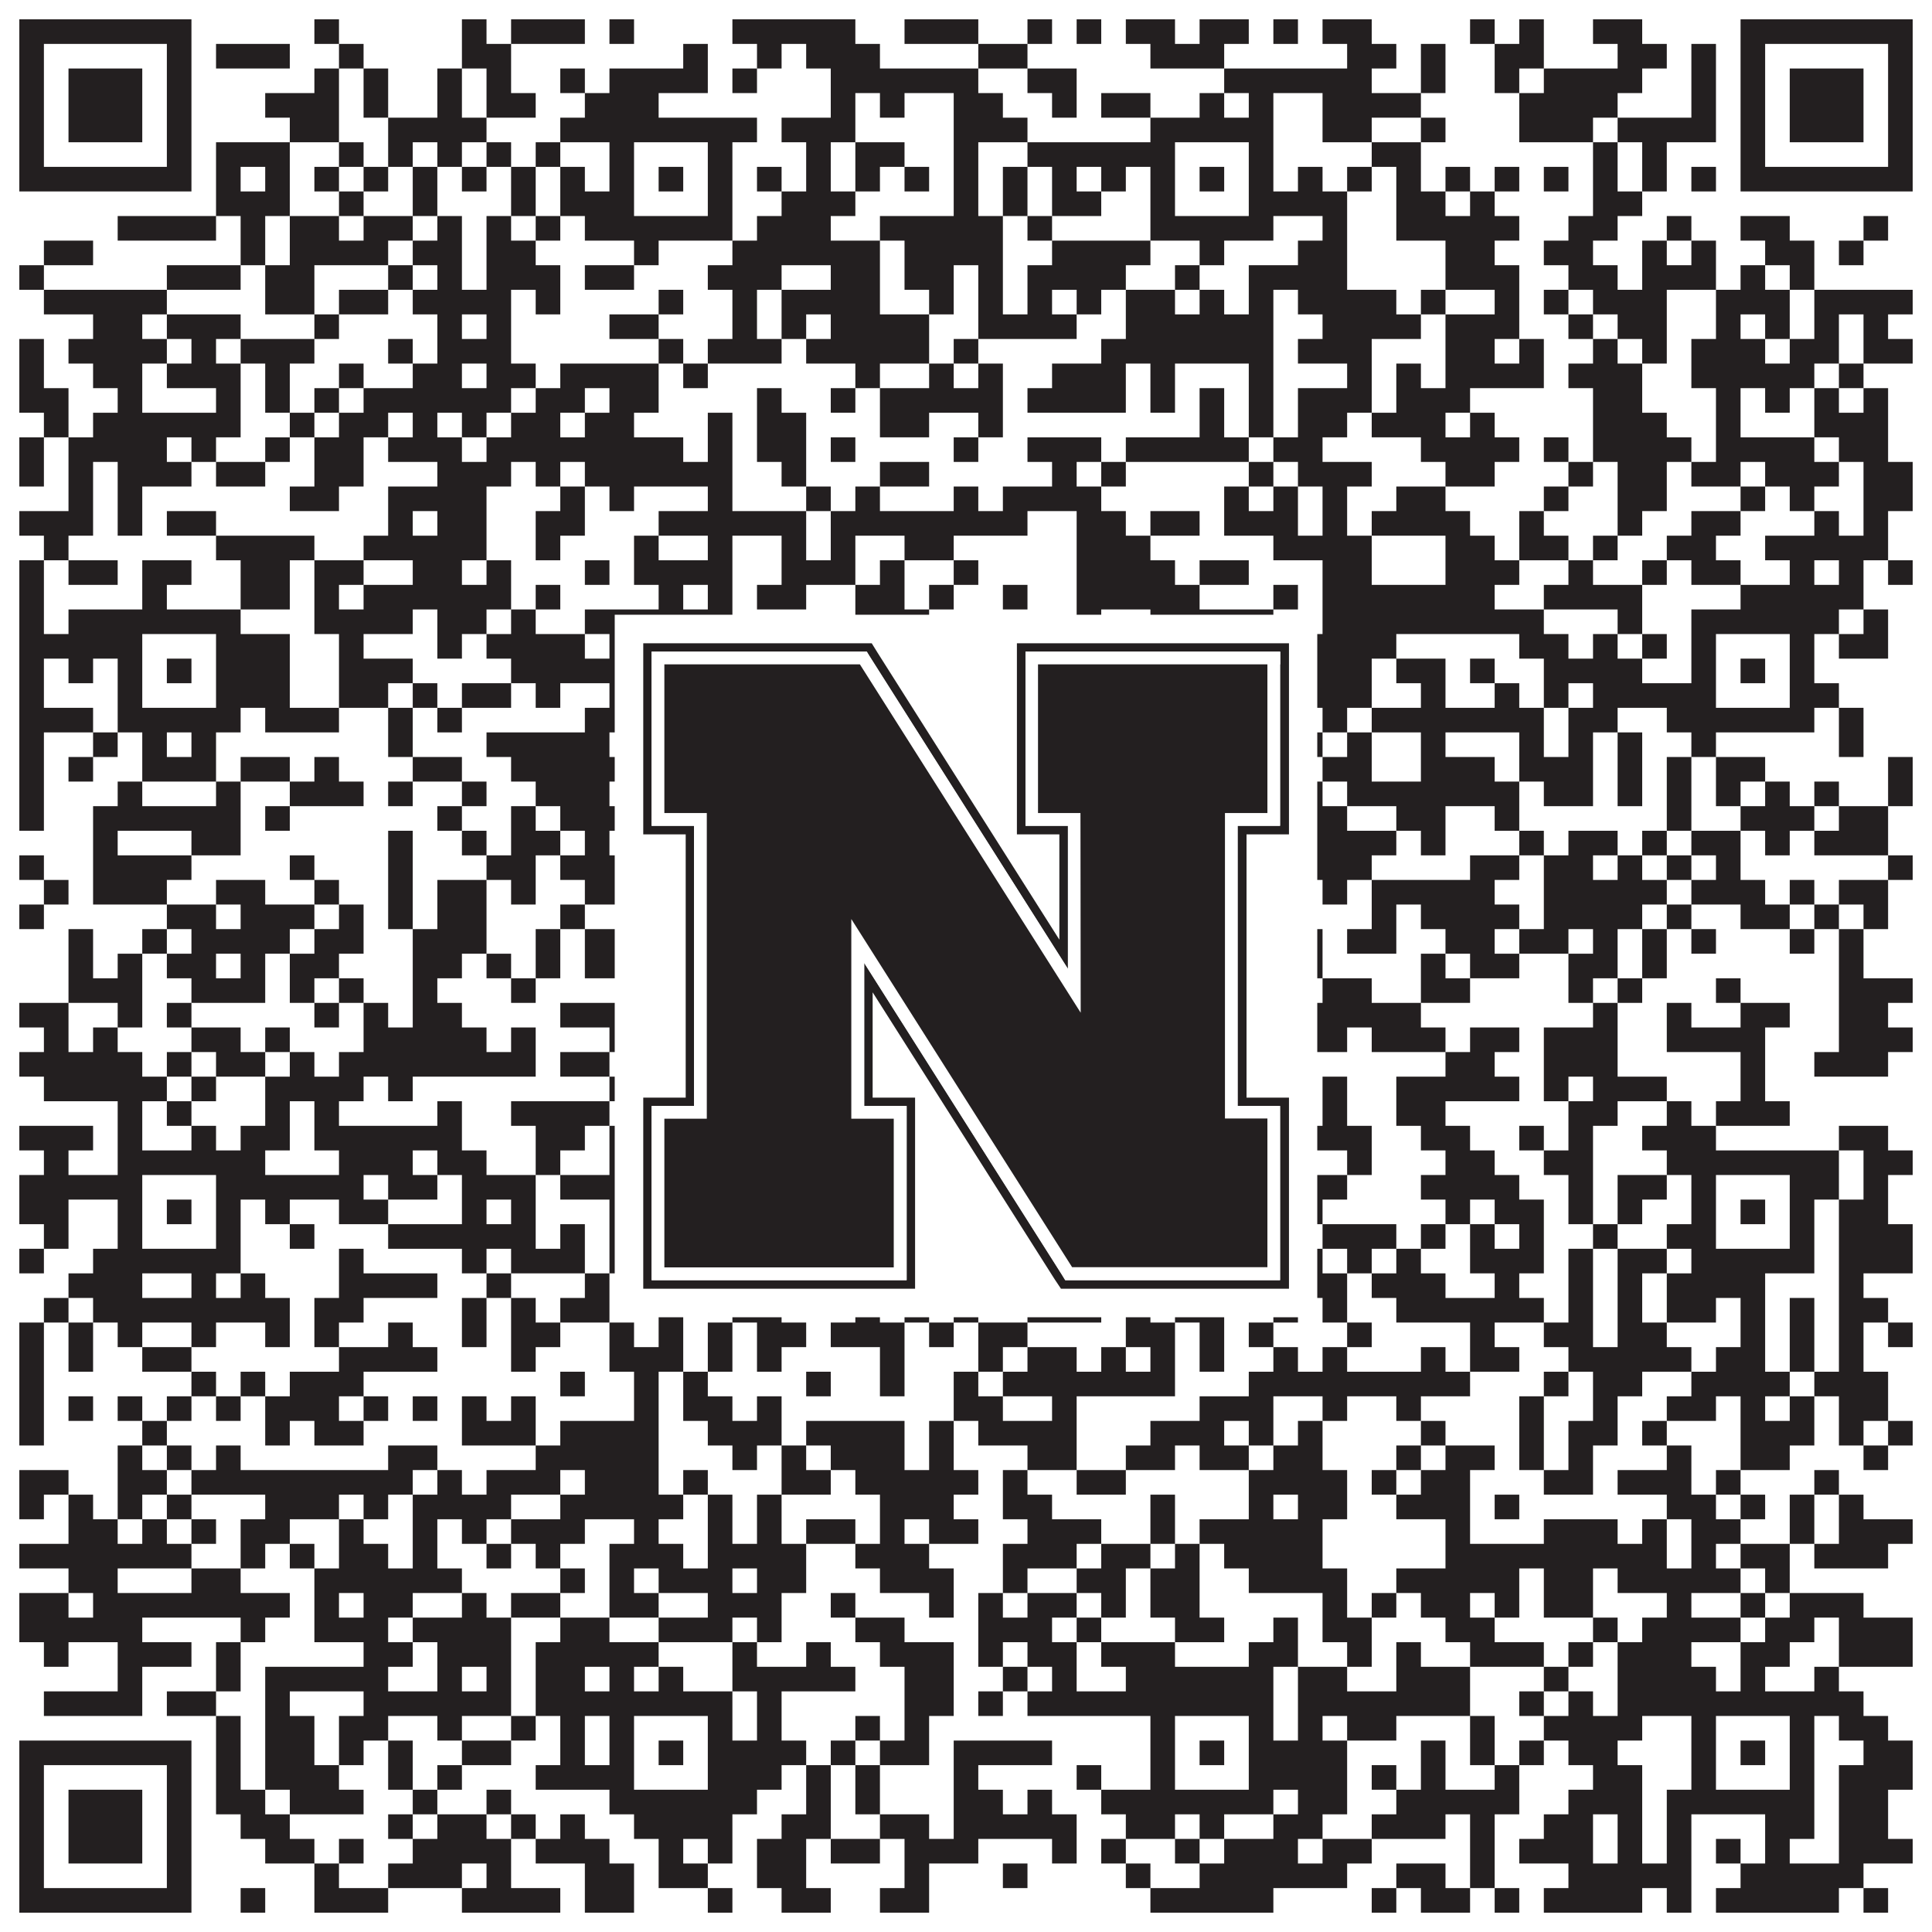
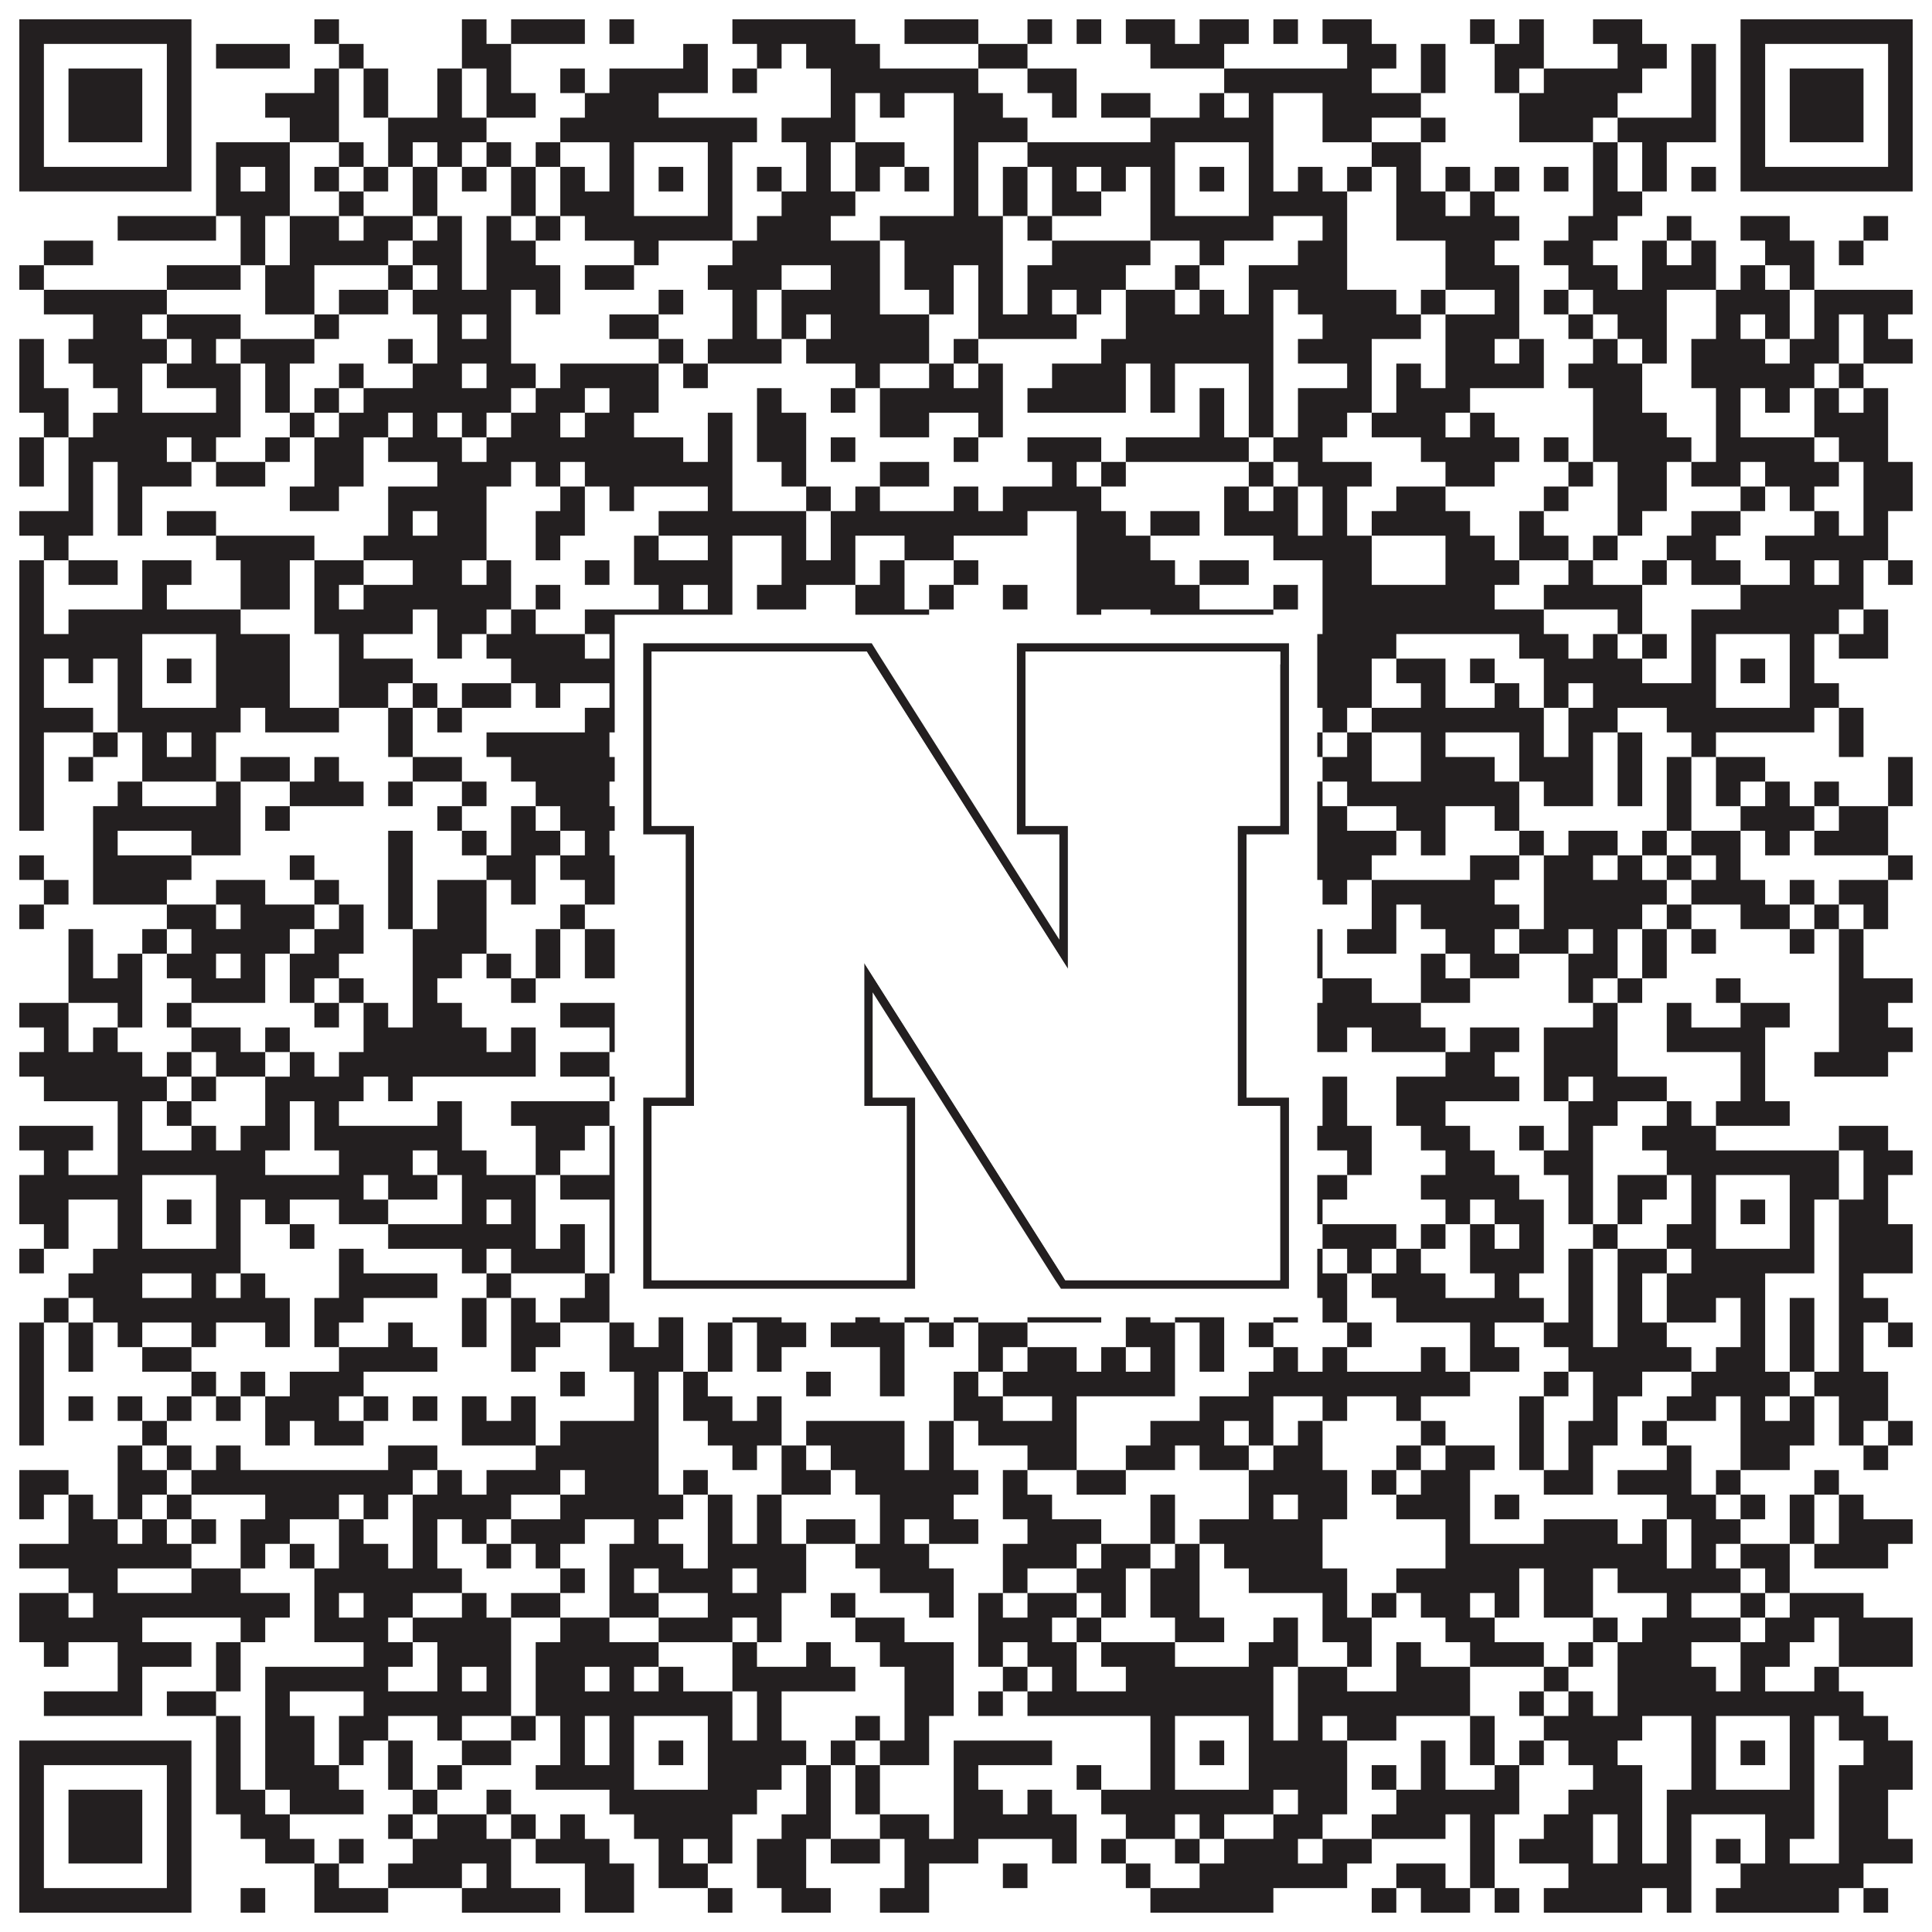
<svg xmlns="http://www.w3.org/2000/svg" version="1.1" width="1100px" height="1100px" viewBox="0 0 1100 1100">
-   <rect x="0" y="0" width="1100" height="1100" fill="#ffffff" fill-opacity="1" />
  <path fill="#231f20" fill-opacity="1" d="M11,11L109,11L109,25L11,25ZM179,11L193,11L193,25L179,25ZM263,11L277,11L277,25L263,25ZM291,11L333,11L333,25L291,25ZM347,11L361,11L361,25L347,25ZM417,11L487,11L487,25L417,25ZM515,11L557,11L557,25L515,25ZM585,11L599,11L599,25L585,25ZM613,11L627,11L627,25L613,25ZM641,11L669,11L669,25L641,25ZM683,11L711,11L711,25L683,25ZM725,11L739,11L739,25L725,25ZM753,11L781,11L781,25L753,25ZM837,11L851,11L851,25L837,25ZM865,11L879,11L879,25L865,25ZM907,11L935,11L935,25L907,25ZM991,11L1089,11L1089,25L991,25ZM11,25L25,25L25,39L11,39ZM95,25L109,25L109,39L95,39ZM123,25L165,25L165,39L123,39ZM193,25L207,25L207,39L193,39ZM263,25L291,25L291,39L263,39ZM389,25L403,25L403,39L389,39ZM431,25L445,25L445,39L431,39ZM459,25L501,25L501,39L459,39ZM557,25L585,25L585,39L557,39ZM655,25L697,25L697,39L655,39ZM767,25L795,25L795,39L767,39ZM809,25L823,25L823,39L809,39ZM851,25L879,25L879,39L851,39ZM921,25L949,25L949,39L921,39ZM963,25L977,25L977,39L963,39ZM991,25L1005,25L1005,39L991,39ZM1075,25L1089,25L1089,39L1075,39ZM11,39L25,39L25,53L11,53ZM39,39L81,39L81,53L39,53ZM95,39L109,39L109,53L95,53ZM179,39L193,39L193,53L179,53ZM207,39L221,39L221,53L207,53ZM249,39L263,39L263,53L249,53ZM277,39L291,39L291,53L277,53ZM319,39L333,39L333,53L319,53ZM347,39L403,39L403,53L347,53ZM417,39L431,39L431,53L417,53ZM473,39L557,39L557,53L473,53ZM585,39L613,39L613,53L585,53ZM697,39L781,39L781,53L697,53ZM809,39L823,39L823,53L809,53ZM851,39L865,39L865,53L851,53ZM879,39L935,39L935,53L879,53ZM963,39L977,39L977,53L963,53ZM991,39L1005,39L1005,53L991,53ZM1019,39L1061,39L1061,53L1019,53ZM1075,39L1089,39L1089,53L1075,53ZM11,53L25,53L25,67L11,67ZM39,53L81,53L81,67L39,67ZM95,53L109,53L109,67L95,67ZM151,53L193,53L193,67L151,67ZM207,53L221,53L221,67L207,67ZM249,53L263,53L263,67L249,67ZM277,53L305,53L305,67L277,67ZM333,53L375,53L375,67L333,67ZM473,53L487,53L487,67L473,67ZM501,53L515,53L515,67L501,67ZM543,53L571,53L571,67L543,67ZM599,53L613,53L613,67L599,67ZM627,53L655,53L655,67L627,67ZM683,53L697,53L697,67L683,67ZM711,53L725,53L725,67L711,67ZM753,53L809,53L809,67L753,67ZM865,53L921,53L921,67L865,67ZM963,53L977,53L977,67L963,67ZM991,53L1005,53L1005,67L991,67ZM1019,53L1061,53L1061,67L1019,67ZM1075,53L1089,53L1089,67L1075,67ZM11,67L25,67L25,81L11,81ZM39,67L81,67L81,81L39,81ZM95,67L109,67L109,81L95,81ZM165,67L193,67L193,81L165,81ZM221,67L277,67L277,81L221,81ZM319,67L431,67L431,81L319,81ZM445,67L487,67L487,81L445,81ZM543,67L585,67L585,81L543,81ZM655,67L725,67L725,81L655,81ZM753,67L781,67L781,81L753,81ZM809,67L823,67L823,81L809,81ZM865,67L907,67L907,81L865,81ZM921,67L977,67L977,81L921,81ZM991,67L1005,67L1005,81L991,81ZM1019,67L1061,67L1061,81L1019,81ZM1075,67L1089,67L1089,81L1075,81ZM11,81L25,81L25,95L11,95ZM95,81L109,81L109,95L95,95ZM123,81L165,81L165,95L123,95ZM193,81L207,81L207,95L193,95ZM221,81L235,81L235,95L221,95ZM249,81L263,81L263,95L249,95ZM277,81L291,81L291,95L277,95ZM305,81L319,81L319,95L305,95ZM347,81L361,81L361,95L347,95ZM403,81L417,81L417,95L403,95ZM459,81L473,81L473,95L459,95ZM487,81L515,81L515,95L487,95ZM543,81L557,81L557,95L543,95ZM585,81L669,81L669,95L585,95ZM711,81L725,81L725,95L711,95ZM781,81L809,81L809,95L781,95ZM907,81L921,81L921,95L907,95ZM935,81L949,81L949,95L935,95ZM991,81L1005,81L1005,95L991,95ZM1075,81L1089,81L1089,95L1075,95ZM11,95L109,95L109,109L11,109ZM123,95L137,95L137,109L123,109ZM151,95L165,95L165,109L151,109ZM179,95L193,95L193,109L179,109ZM207,95L221,95L221,109L207,109ZM235,95L249,95L249,109L235,109ZM263,95L277,95L277,109L263,109ZM291,95L305,95L305,109L291,109ZM319,95L333,95L333,109L319,109ZM347,95L361,95L361,109L347,109ZM375,95L389,95L389,109L375,109ZM403,95L417,95L417,109L403,109ZM431,95L445,95L445,109L431,109ZM459,95L473,95L473,109L459,109ZM487,95L501,95L501,109L487,109ZM515,95L529,95L529,109L515,109ZM543,95L557,95L557,109L543,109ZM571,95L585,95L585,109L571,109ZM599,95L613,95L613,109L599,109ZM627,95L641,95L641,109L627,109ZM655,95L669,95L669,109L655,109ZM683,95L697,95L697,109L683,109ZM711,95L725,95L725,109L711,109ZM739,95L753,95L753,109L739,109ZM767,95L781,95L781,109L767,109ZM795,95L809,95L809,109L795,109ZM823,95L837,95L837,109L823,109ZM851,95L865,95L865,109L851,109ZM879,95L893,95L893,109L879,109ZM907,95L921,95L921,109L907,109ZM935,95L949,95L949,109L935,109ZM963,95L977,95L977,109L963,109ZM991,95L1089,95L1089,109L991,109ZM123,109L165,109L165,123L123,123ZM193,109L207,109L207,123L193,123ZM235,109L249,109L249,123L235,123ZM291,109L305,109L305,123L291,123ZM319,109L361,109L361,123L319,123ZM403,109L417,109L417,123L403,123ZM445,109L487,109L487,123L445,123ZM543,109L557,109L557,123L543,123ZM571,109L585,109L585,123L571,123ZM599,109L627,109L627,123L599,123ZM655,109L669,109L669,123L655,123ZM711,109L767,109L767,123L711,123ZM795,109L823,109L823,123L795,123ZM837,109L851,109L851,123L837,123ZM907,109L935,109L935,123L907,123ZM67,123L123,123L123,137L67,137ZM137,123L151,123L151,137L137,137ZM165,123L193,123L193,137L165,137ZM207,123L235,123L235,137L207,137ZM249,123L263,123L263,137L249,137ZM277,123L291,123L291,137L277,137ZM305,123L319,123L319,137L305,137ZM333,123L417,123L417,137L333,137ZM431,123L473,123L473,137L431,137ZM501,123L571,123L571,137L501,137ZM585,123L599,123L599,137L585,137ZM655,123L725,123L725,137L655,137ZM753,123L767,123L767,137L753,137ZM795,123L865,123L865,137L795,137ZM893,123L921,123L921,137L893,137ZM949,123L963,123L963,137L949,137ZM991,123L1019,123L1019,137L991,137ZM1061,123L1075,123L1075,137L1061,137ZM25,137L53,137L53,151L25,151ZM137,137L151,137L151,151L137,151ZM165,137L221,137L221,151L165,151ZM235,137L263,137L263,151L235,151ZM277,137L305,137L305,151L277,151ZM361,137L375,137L375,151L361,151ZM417,137L501,137L501,151L417,151ZM515,137L571,137L571,151L515,151ZM599,137L655,137L655,151L599,151ZM683,137L697,137L697,151L683,151ZM739,137L767,137L767,151L739,151ZM823,137L851,137L851,151L823,151ZM879,137L907,137L907,151L879,151ZM935,137L949,137L949,151L935,151ZM963,137L977,137L977,151L963,151ZM1005,137L1033,137L1033,151L1005,151ZM1047,137L1061,137L1061,151L1047,151ZM11,151L25,151L25,165L11,165ZM95,151L137,151L137,165L95,165ZM151,151L179,151L179,165L151,165ZM221,151L235,151L235,165L221,165ZM249,151L263,151L263,165L249,165ZM277,151L319,151L319,165L277,165ZM333,151L361,151L361,165L333,165ZM403,151L445,151L445,165L403,165ZM473,151L501,151L501,165L473,165ZM515,151L543,151L543,165L515,165ZM557,151L571,151L571,165L557,165ZM585,151L641,151L641,165L585,165ZM669,151L683,151L683,165L669,165ZM711,151L767,151L767,165L711,165ZM823,151L865,151L865,165L823,165ZM893,151L921,151L921,165L893,165ZM935,151L977,151L977,165L935,165ZM991,151L1005,151L1005,165L991,165ZM1019,151L1033,151L1033,165L1019,165ZM25,165L95,165L95,179L25,179ZM151,165L179,165L179,179L151,179ZM193,165L221,165L221,179L193,179ZM235,165L291,165L291,179L235,179ZM305,165L319,165L319,179L305,179ZM375,165L389,165L389,179L375,179ZM417,165L431,165L431,179L417,179ZM445,165L501,165L501,179L445,179ZM529,165L543,165L543,179L529,179ZM557,165L571,165L571,179L557,179ZM585,165L599,165L599,179L585,179ZM613,165L627,165L627,179L613,179ZM641,165L669,165L669,179L641,179ZM683,165L697,165L697,179L683,179ZM711,165L725,165L725,179L711,179ZM739,165L795,165L795,179L739,179ZM809,165L823,165L823,179L809,179ZM851,165L865,165L865,179L851,179ZM879,165L893,165L893,179L879,179ZM907,165L949,165L949,179L907,179ZM977,165L1019,165L1019,179L977,179ZM1033,165L1089,165L1089,179L1033,179ZM53,179L81,179L81,193L53,193ZM95,179L137,179L137,193L95,193ZM179,179L193,179L193,193L179,193ZM249,179L263,179L263,193L249,193ZM277,179L291,179L291,193L277,193ZM347,179L375,179L375,193L347,193ZM417,179L431,179L431,193L417,193ZM445,179L459,179L459,193L445,193ZM473,179L529,179L529,193L473,193ZM557,179L613,179L613,193L557,193ZM641,179L725,179L725,193L641,193ZM753,179L809,179L809,193L753,193ZM823,179L865,179L865,193L823,193ZM893,179L907,179L907,193L893,193ZM921,179L949,179L949,193L921,193ZM977,179L991,179L991,193L977,193ZM1005,179L1019,179L1019,193L1005,193ZM1033,179L1047,179L1047,193L1033,193ZM1061,179L1075,179L1075,193L1061,193ZM11,193L25,193L25,207L11,207ZM39,193L95,193L95,207L39,207ZM109,193L123,193L123,207L109,207ZM137,193L179,193L179,207L137,207ZM221,193L235,193L235,207L221,207ZM249,193L291,193L291,207L249,207ZM375,193L389,193L389,207L375,207ZM403,193L445,193L445,207L403,207ZM459,193L529,193L529,207L459,207ZM543,193L557,193L557,207L543,207ZM627,193L725,193L725,207L627,207ZM739,193L781,193L781,207L739,207ZM823,193L851,193L851,207L823,207ZM865,193L879,193L879,207L865,207ZM907,193L921,193L921,207L907,207ZM935,193L949,193L949,207L935,207ZM963,193L1005,193L1005,207L963,207ZM1019,193L1047,193L1047,207L1019,207ZM1061,193L1089,193L1089,207L1061,207ZM11,207L25,207L25,221L11,221ZM53,207L81,207L81,221L53,221ZM95,207L137,207L137,221L95,221ZM151,207L165,207L165,221L151,221ZM193,207L207,207L207,221L193,221ZM235,207L263,207L263,221L235,221ZM277,207L305,207L305,221L277,221ZM319,207L375,207L375,221L319,221ZM389,207L403,207L403,221L389,221ZM487,207L501,207L501,221L487,221ZM529,207L543,207L543,221L529,221ZM557,207L571,207L571,221L557,221ZM599,207L641,207L641,221L599,221ZM655,207L669,207L669,221L655,221ZM711,207L725,207L725,221L711,221ZM767,207L781,207L781,221L767,221ZM795,207L809,207L809,221L795,221ZM823,207L879,207L879,221L823,221ZM893,207L935,207L935,221L893,221ZM963,207L1033,207L1033,221L963,221ZM1047,207L1061,207L1061,221L1047,221ZM11,221L39,221L39,235L11,235ZM67,221L81,221L81,235L67,235ZM123,221L137,221L137,235L123,235ZM151,221L165,221L165,235L151,235ZM179,221L193,221L193,235L179,235ZM207,221L291,221L291,235L207,235ZM305,221L333,221L333,235L305,235ZM347,221L375,221L375,235L347,235ZM431,221L445,221L445,235L431,235ZM473,221L487,221L487,235L473,235ZM501,221L571,221L571,235L501,235ZM585,221L641,221L641,235L585,235ZM655,221L669,221L669,235L655,235ZM683,221L697,221L697,235L683,235ZM711,221L725,221L725,235L711,235ZM739,221L781,221L781,235L739,235ZM795,221L837,221L837,235L795,235ZM907,221L935,221L935,235L907,235ZM977,221L991,221L991,235L977,235ZM1005,221L1019,221L1019,235L1005,235ZM1033,221L1047,221L1047,235L1033,235ZM1061,221L1075,221L1075,235L1061,235ZM25,235L39,235L39,249L25,249ZM53,235L137,235L137,249L53,249ZM165,235L179,235L179,249L165,249ZM193,235L221,235L221,249L193,249ZM235,235L249,235L249,249L235,249ZM263,235L277,235L277,249L263,249ZM291,235L319,235L319,249L291,249ZM333,235L361,235L361,249L333,249ZM403,235L417,235L417,249L403,249ZM431,235L459,235L459,249L431,249ZM501,235L529,235L529,249L501,249ZM557,235L571,235L571,249L557,249ZM683,235L697,235L697,249L683,249ZM711,235L725,235L725,249L711,249ZM739,235L767,235L767,249L739,249ZM781,235L823,235L823,249L781,249ZM837,235L851,235L851,249L837,249ZM907,235L949,235L949,249L907,249ZM977,235L991,235L991,249L977,249ZM1033,235L1075,235L1075,249L1033,249ZM11,249L25,249L25,263L11,263ZM39,249L95,249L95,263L39,263ZM109,249L123,249L123,263L109,263ZM151,249L165,249L165,263L151,263ZM179,249L207,249L207,263L179,263ZM221,249L263,249L263,263L221,263ZM277,249L389,249L389,263L277,263ZM403,249L417,249L417,263L403,263ZM431,249L459,249L459,263L431,263ZM473,249L487,249L487,263L473,263ZM543,249L557,249L557,263L543,263ZM585,249L627,249L627,263L585,263ZM641,249L711,249L711,263L641,263ZM725,249L753,249L753,263L725,263ZM809,249L865,249L865,263L809,263ZM879,249L893,249L893,263L879,263ZM907,249L963,249L963,263L907,263ZM977,249L1033,249L1033,263L977,263ZM1047,249L1075,249L1075,263L1047,263ZM11,263L25,263L25,277L11,277ZM39,263L53,263L53,277L39,277ZM67,263L109,263L109,277L67,277ZM123,263L151,263L151,277L123,277ZM179,263L207,263L207,277L179,277ZM249,263L291,263L291,277L249,277ZM305,263L319,263L319,277L305,277ZM333,263L417,263L417,277L333,277ZM445,263L459,263L459,277L445,277ZM501,263L529,263L529,277L501,277ZM599,263L613,263L613,277L599,277ZM627,263L641,263L641,277L627,277ZM711,263L725,263L725,277L711,277ZM739,263L781,263L781,277L739,277ZM823,263L851,263L851,277L823,277ZM893,263L907,263L907,277L893,277ZM921,263L949,263L949,277L921,277ZM963,263L991,263L991,277L963,277ZM1005,263L1047,263L1047,277L1005,277ZM1061,263L1089,263L1089,277L1061,277ZM39,277L53,277L53,291L39,291ZM67,277L81,277L81,291L67,291ZM165,277L193,277L193,291L165,291ZM221,277L277,277L277,291L221,291ZM319,277L333,277L333,291L319,291ZM347,277L361,277L361,291L347,291ZM403,277L417,277L417,291L403,291ZM459,277L473,277L473,291L459,291ZM487,277L501,277L501,291L487,291ZM543,277L557,277L557,291L543,291ZM571,277L627,277L627,291L571,291ZM697,277L711,277L711,291L697,291ZM725,277L739,277L739,291L725,291ZM753,277L767,277L767,291L753,291ZM795,277L823,277L823,291L795,291ZM879,277L893,277L893,291L879,291ZM921,277L949,277L949,291L921,291ZM991,277L1005,277L1005,291L991,291ZM1019,277L1033,277L1033,291L1019,291ZM1061,277L1089,277L1089,291L1061,291ZM11,291L53,291L53,305L11,305ZM67,291L81,291L81,305L67,305ZM95,291L123,291L123,305L95,305ZM221,291L235,291L235,305L221,305ZM249,291L277,291L277,305L249,305ZM305,291L333,291L333,305L305,305ZM375,291L459,291L459,305L375,305ZM473,291L585,291L585,305L473,305ZM613,291L641,291L641,305L613,305ZM655,291L683,291L683,305L655,305ZM697,291L739,291L739,305L697,305ZM753,291L767,291L767,305L753,305ZM781,291L837,291L837,305L781,305ZM865,291L879,291L879,305L865,305ZM921,291L935,291L935,305L921,305ZM963,291L991,291L991,305L963,305ZM1033,291L1047,291L1047,305L1033,305ZM1061,291L1075,291L1075,305L1061,305ZM25,305L39,305L39,319L25,319ZM123,305L179,305L179,319L123,319ZM207,305L277,305L277,319L207,319ZM305,305L319,305L319,319L305,319ZM361,305L375,305L375,319L361,319ZM403,305L417,305L417,319L403,319ZM445,305L459,305L459,319L445,319ZM473,305L487,305L487,319L473,319ZM515,305L543,305L543,319L515,319ZM613,305L655,305L655,319L613,319ZM725,305L781,305L781,319L725,319ZM823,305L851,305L851,319L823,319ZM865,305L893,305L893,319L865,319ZM907,305L921,305L921,319L907,319ZM949,305L977,305L977,319L949,319ZM1005,305L1075,305L1075,319L1005,319ZM11,319L25,319L25,333L11,333ZM39,319L67,319L67,333L39,333ZM81,319L109,319L109,333L81,333ZM137,319L165,319L165,333L137,333ZM179,319L207,319L207,333L179,333ZM235,319L263,319L263,333L235,333ZM277,319L291,319L291,333L277,333ZM333,319L347,319L347,333L333,333ZM361,319L417,319L417,333L361,333ZM445,319L487,319L487,333L445,333ZM501,319L515,319L515,333L501,333ZM543,319L557,319L557,333L543,333ZM613,319L669,319L669,333L613,333ZM683,319L711,319L711,333L683,333ZM753,319L781,319L781,333L753,333ZM823,319L865,319L865,333L823,333ZM893,319L907,319L907,333L893,333ZM935,319L949,319L949,333L935,333ZM963,319L991,319L991,333L963,333ZM1019,319L1033,319L1033,333L1019,333ZM1047,319L1061,319L1061,333L1047,333ZM1075,319L1089,319L1089,333L1075,333ZM11,333L25,333L25,347L11,347ZM81,333L95,333L95,347L81,347ZM137,333L165,333L165,347L137,347ZM179,333L193,333L193,347L179,347ZM207,333L291,333L291,347L207,347ZM305,333L319,333L319,347L305,347ZM375,333L389,333L389,347L375,347ZM403,333L417,333L417,347L403,347ZM431,333L459,333L459,347L431,347ZM487,333L515,333L515,347L487,347ZM529,333L543,333L543,347L529,347ZM571,333L585,333L585,347L571,347ZM613,333L683,333L683,347L613,347ZM725,333L739,333L739,347L725,347ZM753,333L851,333L851,347L753,347ZM879,333L935,333L935,347L879,347ZM991,333L1061,333L1061,347L991,347ZM11,347L25,347L25,361L11,361ZM39,347L137,347L137,361L39,361ZM179,347L235,347L235,361L179,361ZM249,347L277,347L277,361L249,361ZM291,347L305,347L305,361L291,361ZM333,347L417,347L417,361L333,361ZM487,347L529,347L529,361L487,361ZM613,347L627,347L627,361L613,361ZM655,347L725,347L725,361L655,361ZM753,347L879,347L879,361L753,361ZM921,347L935,347L935,361L921,361ZM963,347L1047,347L1047,361L963,361ZM1061,347L1075,347L1075,361L1061,361ZM11,361L81,361L81,375L11,375ZM123,361L165,361L165,375L123,375ZM193,361L207,361L207,375L193,375ZM249,361L263,361L263,375L249,375ZM277,361L333,361L333,375L277,375ZM347,361L361,361L361,375L347,375ZM403,361L431,361L431,375L403,375ZM473,361L487,361L487,375L473,375ZM529,361L543,361L543,375L529,375ZM557,361L571,361L571,375L557,375ZM613,361L641,361L641,375L613,375ZM655,361L669,361L669,375L655,375ZM711,361L725,361L725,375L711,375ZM739,361L795,361L795,375L739,375ZM865,361L893,361L893,375L865,375ZM907,361L921,361L921,375L907,375ZM935,361L949,361L949,375L935,375ZM963,361L977,361L977,375L963,375ZM1019,361L1033,361L1033,375L1019,375ZM1047,361L1075,361L1075,375L1047,375ZM11,375L25,375L25,389L11,389ZM39,375L53,375L53,389L39,389ZM67,375L81,375L81,389L67,389ZM95,375L109,375L109,389L95,389ZM123,375L165,375L165,389L123,389ZM193,375L235,375L235,389L193,389ZM291,375L361,375L361,389L291,389ZM375,375L389,375L389,389L375,389ZM403,375L445,375L445,389L403,389ZM473,375L501,375L501,389L473,389ZM515,375L529,375L529,389L515,389ZM655,375L669,375L669,389L655,389ZM683,375L697,375L697,389L683,389ZM711,375L781,375L781,389L711,389ZM795,375L823,375L823,389L795,389ZM837,375L851,375L851,389L837,389ZM879,375L935,375L935,389L879,389ZM963,375L977,375L977,389L963,389ZM991,375L1005,375L1005,389L991,389ZM1019,375L1033,375L1033,389L1019,389ZM11,389L25,389L25,403L11,403ZM67,389L81,389L81,403L67,403ZM123,389L165,389L165,403L123,403ZM193,389L221,389L221,403L193,403ZM235,389L249,389L249,403L235,403ZM263,389L291,389L291,403L263,403ZM305,389L319,389L319,403L305,403ZM347,389L361,389L361,403L347,403ZM403,389L417,389L417,403L403,403ZM431,389L445,389L445,403L431,403ZM473,389L487,389L487,403L473,403ZM501,389L515,389L515,403L501,403ZM543,389L557,389L557,403L543,403ZM571,389L585,389L585,403L571,403ZM641,389L669,389L669,403L641,403ZM711,389L725,389L725,403L711,403ZM739,389L781,389L781,403L739,403ZM809,389L823,389L823,403L809,403ZM851,389L865,389L865,403L851,403ZM879,389L893,389L893,403L879,403ZM907,389L977,389L977,403L907,403ZM1019,389L1047,389L1047,403L1019,403ZM11,403L53,403L53,417L11,417ZM67,403L137,403L137,417L67,417ZM151,403L193,403L193,417L151,417ZM221,403L235,403L235,417L221,417ZM249,403L263,403L263,417L249,417ZM333,403L417,403L417,417L333,417ZM431,403L487,403L487,417L431,417ZM515,403L529,403L529,417L515,417ZM543,403L557,403L557,417L543,417ZM571,403L613,403L613,417L571,417ZM627,403L641,403L641,417L627,417ZM655,403L725,403L725,417L655,417ZM753,403L767,403L767,417L753,417ZM781,403L879,403L879,417L781,417ZM893,403L921,403L921,417L893,417ZM949,403L1033,403L1033,417L949,417ZM1047,403L1061,403L1061,417L1047,417ZM11,417L25,417L25,431L11,431ZM53,417L67,417L67,431L53,431ZM81,417L95,417L95,431L81,431ZM109,417L123,417L123,431L109,431ZM221,417L235,417L235,431L221,431ZM277,417L347,417L347,431L277,431ZM361,417L375,417L375,431L361,431ZM389,417L403,417L403,431L389,431ZM417,417L445,417L445,431L417,431ZM459,417L473,417L473,431L459,431ZM487,417L529,417L529,431L487,431ZM557,417L627,417L627,431L557,431ZM683,417L711,417L711,431L683,431ZM739,417L753,417L753,431L739,431ZM767,417L781,417L781,431L767,431ZM809,417L823,417L823,431L809,431ZM865,417L879,417L879,431L865,431ZM893,417L907,417L907,431L893,431ZM921,417L935,417L935,431L921,431ZM963,417L977,417L977,431L963,431ZM1047,417L1061,417L1061,431L1047,431ZM11,431L25,431L25,445L11,445ZM39,431L53,431L53,445L39,445ZM81,431L123,431L123,445L81,445ZM137,431L165,431L165,445L137,445ZM179,431L193,431L193,445L179,445ZM235,431L263,431L263,445L235,445ZM291,431L361,431L361,445L291,445ZM403,431L417,431L417,445L403,445ZM431,431L445,431L445,445L431,445ZM459,431L473,431L473,445L459,445ZM487,431L529,431L529,445L487,445ZM543,431L599,431L599,445L543,445ZM613,431L627,431L627,445L613,445ZM655,431L669,431L669,445L655,445ZM683,431L697,431L697,445L683,445ZM711,431L739,431L739,445L711,445ZM753,431L781,431L781,445L753,445ZM809,431L851,431L851,445L809,445ZM865,431L907,431L907,445L865,445ZM921,431L935,431L935,445L921,445ZM949,431L963,431L963,445L949,445ZM977,431L1005,431L1005,445L977,445ZM1075,431L1089,431L1089,445L1075,445ZM11,445L25,445L25,459L11,459ZM67,445L81,445L81,459L67,459ZM123,445L137,445L137,459L123,459ZM165,445L207,445L207,459L165,459ZM221,445L235,445L235,459L221,459ZM263,445L277,445L277,459L263,459ZM305,445L347,445L347,459L305,459ZM375,445L403,445L403,459L375,459ZM417,445L459,445L459,459L417,459ZM473,445L515,445L515,459L473,459ZM543,445L557,445L557,459L543,459ZM571,445L585,445L585,459L571,459ZM613,445L627,445L627,459L613,459ZM655,445L697,445L697,459L655,459ZM739,445L753,445L753,459L739,459ZM767,445L865,445L865,459L767,459ZM879,445L907,445L907,459L879,459ZM921,445L935,445L935,459L921,459ZM949,445L963,445L963,459L949,459ZM977,445L991,445L991,459L977,459ZM1005,445L1019,445L1019,459L1005,459ZM1033,445L1047,445L1047,459L1033,459ZM1075,445L1089,445L1089,459L1075,459ZM11,459L25,459L25,473L11,473ZM53,459L137,459L137,473L53,473ZM151,459L165,459L165,473L151,473ZM249,459L263,459L263,473L249,473ZM291,459L305,459L305,473L291,473ZM319,459L361,459L361,473L319,473ZM403,459L417,459L417,473L403,473ZM431,459L445,459L445,473L431,473ZM473,459L487,459L487,473L473,473ZM529,459L557,459L557,473L529,473ZM571,459L585,459L585,473L571,473ZM613,459L627,459L627,473L613,473ZM641,459L711,459L711,473L641,473ZM739,459L767,459L767,473L739,473ZM795,459L823,459L823,473L795,473ZM851,459L865,459L865,473L851,473ZM949,459L963,459L963,473L949,473ZM991,459L1033,459L1033,473L991,473ZM1047,459L1075,459L1075,473L1047,473ZM53,473L67,473L67,487L53,487ZM109,473L137,473L137,487L109,487ZM221,473L235,473L235,487L221,487ZM263,473L277,473L277,487L263,487ZM291,473L319,473L319,487L291,487ZM333,473L347,473L347,487L333,487ZM375,473L403,473L403,487L375,487ZM459,473L515,473L515,487L459,487ZM557,473L571,473L571,487L557,487ZM585,473L599,473L599,487L585,487ZM627,473L641,473L641,487L627,487ZM683,473L697,473L697,487L683,487ZM711,473L795,473L795,487L711,487ZM809,473L823,473L823,487L809,487ZM865,473L879,473L879,487L865,487ZM893,473L921,473L921,487L893,487ZM935,473L949,473L949,487L935,487ZM963,473L991,473L991,487L963,487ZM1005,473L1019,473L1019,487L1005,487ZM1033,473L1075,473L1075,487L1033,487ZM11,487L25,487L25,501L11,501ZM53,487L109,487L109,501L53,501ZM165,487L179,487L179,501L165,501ZM221,487L235,487L235,501L221,501ZM277,487L305,487L305,501L277,501ZM319,487L361,487L361,501L319,501ZM389,487L403,487L403,501L389,501ZM417,487L459,487L459,501L417,501ZM473,487L501,487L501,501L473,501ZM515,487L529,487L529,501L515,501ZM571,487L585,487L585,501L571,501ZM599,487L613,487L613,501L599,501ZM627,487L683,487L683,501L627,501ZM711,487L781,487L781,501L711,501ZM837,487L865,487L865,501L837,501ZM879,487L907,487L907,501L879,501ZM921,487L935,487L935,501L921,501ZM949,487L963,487L963,501L949,501ZM977,487L991,487L991,501L977,501ZM1075,487L1089,487L1089,501L1075,501ZM25,501L39,501L39,515L25,515ZM53,501L95,501L95,515L53,515ZM123,501L151,501L151,515L123,515ZM179,501L193,501L193,515L179,515ZM221,501L235,501L235,515L221,515ZM249,501L277,501L277,515L249,515ZM291,501L305,501L305,515L291,515ZM333,501L389,501L389,515L333,515ZM403,501L431,501L431,515L403,515ZM445,501L459,501L459,515L445,515ZM501,501L543,501L543,515L501,515ZM571,501L641,501L641,515L571,515ZM655,501L697,501L697,515L655,515ZM711,501L739,501L739,515L711,515ZM753,501L767,501L767,515L753,515ZM781,501L851,501L851,515L781,515ZM879,501L949,501L949,515L879,515ZM963,501L1005,501L1005,515L963,515ZM1019,501L1033,501L1033,515L1019,515ZM1047,501L1075,501L1075,515L1047,515ZM11,515L25,515L25,529L11,529ZM95,515L123,515L123,529L95,529ZM137,515L179,515L179,529L137,529ZM193,515L207,515L207,529L193,529ZM221,515L235,515L235,529L221,529ZM249,515L277,515L277,529L249,529ZM319,515L333,515L333,529L319,529ZM361,515L403,515L403,529L361,529ZM445,515L459,515L459,529L445,529ZM487,515L529,515L529,529L487,529ZM543,515L557,515L557,529L543,529ZM627,515L641,515L641,529L627,529ZM683,515L739,515L739,529L683,529ZM781,515L795,515L795,529L781,529ZM809,515L865,515L865,529L809,529ZM879,515L935,515L935,529L879,529ZM949,515L963,515L963,529L949,529ZM991,515L1019,515L1019,529L991,529ZM1033,515L1047,515L1047,529L1033,529ZM1061,515L1075,515L1075,529L1061,529ZM39,529L53,529L53,543L39,543ZM81,529L95,529L95,543L81,543ZM109,529L165,529L165,543L109,543ZM179,529L207,529L207,543L179,543ZM235,529L277,529L277,543L235,543ZM305,529L319,529L319,543L305,543ZM333,529L375,529L375,543L333,543ZM403,529L417,529L417,543L403,543ZM459,529L487,529L487,543L459,543ZM543,529L557,529L557,543L543,543ZM571,529L599,529L599,543L571,543ZM627,529L655,529L655,543L627,543ZM683,529L697,529L697,543L683,543ZM739,529L753,529L753,543L739,543ZM767,529L795,529L795,543L767,543ZM823,529L851,529L851,543L823,543ZM865,529L893,529L893,543L865,543ZM907,529L921,529L921,543L907,543ZM935,529L949,529L949,543L935,543ZM963,529L977,529L977,543L963,543ZM1019,529L1033,529L1033,543L1019,543ZM1047,529L1061,529L1061,543L1047,543ZM39,543L53,543L53,557L39,557ZM67,543L81,543L81,557L67,557ZM95,543L123,543L123,557L95,557ZM137,543L151,543L151,557L137,557ZM165,543L193,543L193,557L165,557ZM235,543L263,543L263,557L235,557ZM277,543L291,543L291,557L277,557ZM305,543L319,543L319,557L305,557ZM333,543L361,543L361,557L333,557ZM417,543L431,543L431,557L417,557ZM473,543L487,543L487,557L473,557ZM501,543L515,543L515,557L501,557ZM529,543L543,543L543,557L529,557ZM571,543L599,543L599,557L571,557ZM613,543L627,543L627,557L613,557ZM641,543L683,543L683,557L641,557ZM711,543L753,543L753,557L711,557ZM809,543L823,543L823,557L809,557ZM837,543L865,543L865,557L837,557ZM893,543L921,543L921,557L893,557ZM935,543L949,543L949,557L935,557ZM1047,543L1061,543L1061,557L1047,557ZM39,557L81,557L81,571L39,571ZM109,557L151,557L151,571L109,571ZM165,557L179,557L179,571L165,571ZM193,557L207,557L207,571L193,571ZM235,557L249,557L249,571L235,571ZM291,557L305,557L305,571L291,571ZM361,557L375,557L375,571L361,571ZM417,557L445,557L445,571L417,571ZM473,557L515,557L515,571L473,571ZM543,557L557,557L557,571L543,571ZM571,557L627,557L627,571L571,571ZM641,557L655,557L655,571L641,571ZM669,557L697,557L697,571L669,571ZM725,557L739,557L739,571L725,571ZM753,557L781,557L781,571L753,571ZM809,557L837,557L837,571L809,571ZM893,557L907,557L907,571L893,571ZM921,557L935,557L935,571L921,571ZM977,557L991,557L991,571L977,571ZM1047,557L1089,557L1089,571L1047,571ZM11,571L39,571L39,585L11,585ZM67,571L81,571L81,585L67,585ZM95,571L109,571L109,585L95,585ZM179,571L193,571L193,585L179,585ZM207,571L221,571L221,585L207,585ZM235,571L263,571L263,585L235,585ZM319,571L361,571L361,585L319,585ZM389,571L403,571L403,585L389,585ZM417,571L445,571L445,585L417,585ZM473,571L501,571L501,585L473,585ZM515,571L529,571L529,585L515,585ZM543,571L557,571L557,585L543,585ZM571,571L585,571L585,585L571,585ZM599,571L613,571L613,585L599,585ZM641,571L655,571L655,585L641,585ZM683,571L697,571L697,585L683,585ZM739,571L809,571L809,585L739,585ZM907,571L921,571L921,585L907,585ZM949,571L963,571L963,585L949,585ZM991,571L1019,571L1019,585L991,585ZM1047,571L1075,571L1075,585L1047,585ZM25,585L39,585L39,599L25,599ZM53,585L67,585L67,599L53,599ZM109,585L137,585L137,599L109,599ZM151,585L165,585L165,599L151,599ZM207,585L277,585L277,599L207,599ZM291,585L305,585L305,599L291,599ZM347,585L389,585L389,599L347,599ZM403,585L417,585L417,599L403,599ZM445,585L459,585L459,599L445,599ZM473,585L487,585L487,599L473,599ZM529,585L543,585L543,599L529,599ZM571,585L613,585L613,599L571,599ZM641,585L669,585L669,599L641,599ZM711,585L767,585L767,599L711,599ZM781,585L823,585L823,599L781,599ZM837,585L865,585L865,599L837,599ZM879,585L921,585L921,599L879,599ZM949,585L1005,585L1005,599L949,599ZM1047,585L1089,585L1089,599L1047,599ZM11,599L81,599L81,613L11,613ZM95,599L109,599L109,613L95,613ZM123,599L151,599L151,613L123,613ZM165,599L179,599L179,613L165,613ZM193,599L305,599L305,613L193,613ZM319,599L347,599L347,613L319,613ZM431,599L459,599L459,613L431,613ZM473,599L515,599L515,613L473,613ZM557,599L571,599L571,613L557,613ZM613,599L627,599L627,613L613,613ZM655,599L683,599L683,613L655,613ZM697,599L739,599L739,613L697,613ZM823,599L851,599L851,613L823,613ZM879,599L921,599L921,613L879,613ZM991,599L1005,599L1005,613L991,613ZM1033,599L1075,599L1075,613L1033,613ZM25,613L95,613L95,627L25,627ZM109,613L123,613L123,627L109,627ZM151,613L207,613L207,627L151,627ZM221,613L235,613L235,627L221,627ZM347,613L361,613L361,627L347,627ZM403,613L431,613L431,627L403,627ZM459,613L473,613L473,627L459,627ZM487,613L501,613L501,627L487,627ZM515,613L543,613L543,627L515,627ZM571,613L585,613L585,627L571,627ZM613,613L627,613L627,627L613,627ZM641,613L655,613L655,627L641,627ZM711,613L739,613L739,627L711,627ZM753,613L767,613L767,627L753,627ZM795,613L865,613L865,627L795,627ZM879,613L893,613L893,627L879,627ZM907,613L949,613L949,627L907,627ZM991,613L1005,613L1005,627L991,627ZM67,627L81,627L81,641L67,641ZM95,627L109,627L109,641L95,641ZM151,627L165,627L165,641L151,641ZM179,627L193,627L193,641L179,641ZM249,627L263,627L263,641L249,641ZM291,627L347,627L347,641L291,641ZM361,627L417,627L417,641L361,641ZM431,627L459,627L459,641L431,641ZM473,627L529,627L529,641L473,641ZM543,627L557,627L557,641L543,641ZM571,627L599,627L599,641L571,641ZM613,627L669,627L669,641L613,641ZM697,627L725,627L725,641L697,641ZM753,627L767,627L767,641L753,641ZM795,627L823,627L823,641L795,641ZM893,627L921,627L921,641L893,641ZM949,627L963,627L963,641L949,641ZM977,627L1019,627L1019,641L977,641ZM11,641L53,641L53,655L11,655ZM67,641L81,641L81,655L67,655ZM109,641L123,641L123,655L109,655ZM137,641L165,641L165,655L137,655ZM179,641L263,641L263,655L179,655ZM305,641L333,641L333,655L305,655ZM347,641L361,641L361,655L347,655ZM375,641L403,641L403,655L375,655ZM431,641L445,641L445,655L431,655ZM487,641L501,641L501,655L487,655ZM515,641L529,641L529,655L515,655ZM543,641L557,641L557,655L543,655ZM571,641L627,641L627,655L571,655ZM655,641L669,641L669,655L655,655ZM683,641L697,641L697,655L683,655ZM711,641L781,641L781,655L711,655ZM809,641L837,641L837,655L809,655ZM865,641L879,641L879,655L865,655ZM893,641L907,641L907,655L893,655ZM935,641L977,641L977,655L935,655ZM1047,641L1075,641L1075,655L1047,655ZM25,655L39,655L39,669L25,669ZM67,655L151,655L151,669L67,669ZM193,655L235,655L235,669L193,669ZM249,655L277,655L277,669L249,669ZM305,655L319,655L319,669L305,669ZM347,655L431,655L431,669L347,669ZM473,655L515,655L515,669L473,669ZM543,655L571,655L571,669L543,669ZM599,655L627,655L627,669L599,669ZM655,655L739,655L739,669L655,669ZM767,655L781,655L781,669L767,669ZM823,655L851,655L851,669L823,669ZM879,655L907,655L907,669L879,669ZM949,655L1047,655L1047,669L949,669ZM1061,655L1089,655L1089,669L1061,669ZM11,669L81,669L81,683L11,683ZM123,669L207,669L207,683L123,683ZM221,669L249,669L249,683L221,683ZM263,669L305,669L305,683L263,683ZM319,669L361,669L361,683L319,683ZM403,669L431,669L431,683L403,683ZM473,669L487,669L487,683L473,683ZM501,669L529,669L529,683L501,683ZM585,669L613,669L613,683L585,683ZM641,669L669,669L669,683L641,683ZM711,669L767,669L767,683L711,683ZM809,669L865,669L865,683L809,683ZM893,669L907,669L907,683L893,683ZM921,669L949,669L949,683L921,683ZM963,669L977,669L977,683L963,683ZM1019,669L1047,669L1047,683L1019,683ZM1061,669L1075,669L1075,683L1061,683ZM11,683L39,683L39,697L11,697ZM67,683L81,683L81,697L67,697ZM95,683L109,683L109,697L95,697ZM123,683L137,683L137,697L123,697ZM151,683L165,683L165,697L151,697ZM193,683L221,683L221,697L193,697ZM263,683L277,683L277,697L263,697ZM291,683L305,683L305,697L291,697ZM347,683L361,683L361,697L347,697ZM375,683L389,683L389,697L375,697ZM403,683L431,683L431,697L403,697ZM529,683L543,683L543,697L529,697ZM557,683L571,683L571,697L557,697ZM585,683L669,683L669,697L585,697ZM683,683L697,683L697,697L683,697ZM711,683L725,683L725,697L711,697ZM739,683L753,683L753,697L739,697ZM823,683L837,683L837,697L823,697ZM851,683L879,683L879,697L851,697ZM893,683L907,683L907,697L893,697ZM921,683L935,683L935,697L921,697ZM963,683L977,683L977,697L963,697ZM991,683L1005,683L1005,697L991,697ZM1019,683L1033,683L1033,697L1019,697ZM1047,683L1075,683L1075,697L1047,697ZM25,697L39,697L39,711L25,711ZM67,697L81,697L81,711L67,711ZM123,697L137,697L137,711L123,711ZM165,697L179,697L179,711L165,711ZM221,697L305,697L305,711L221,711ZM319,697L333,697L333,711L319,711ZM347,697L361,697L361,711L347,711ZM403,697L431,697L431,711L403,711ZM487,697L515,697L515,711L487,711ZM543,697L627,697L627,711L543,711ZM655,697L669,697L669,711L655,711ZM711,697L725,697L725,711L711,711ZM753,697L795,697L795,711L753,711ZM809,697L823,697L823,711L809,711ZM837,697L851,697L851,711L837,711ZM865,697L879,697L879,711L865,711ZM907,697L921,697L921,711L907,711ZM949,697L977,697L977,711L949,711ZM1019,697L1033,697L1033,711L1019,711ZM1047,697L1089,697L1089,711L1047,711ZM11,711L25,711L25,725L11,725ZM53,711L137,711L137,725L53,725ZM193,711L207,711L207,725L193,725ZM263,711L277,711L277,725L263,725ZM291,711L333,711L333,725L291,725ZM347,711L417,711L417,725L347,725ZM445,711L473,711L473,725L445,725ZM487,711L501,711L501,725L487,725ZM543,711L613,711L613,725L543,725ZM627,711L641,711L641,725L627,725ZM655,711L753,711L753,725L655,725ZM767,711L781,711L781,725L767,725ZM795,711L809,711L809,725L795,725ZM837,711L879,711L879,725L837,725ZM893,711L907,711L907,725L893,725ZM921,711L949,711L949,725L921,725ZM963,711L1033,711L1033,725L963,725ZM1047,711L1089,711L1089,725L1047,725ZM39,725L81,725L81,739L39,739ZM109,725L123,725L123,739L109,739ZM137,725L151,725L151,739L137,739ZM193,725L249,725L249,739L193,739ZM277,725L291,725L291,739L277,739ZM333,725L347,725L347,739L333,739ZM361,725L375,725L375,739L361,739ZM403,725L431,725L431,739L403,739ZM459,725L487,725L487,739L459,739ZM515,725L543,725L543,739L515,739ZM557,725L571,725L571,739L557,739ZM599,725L613,725L613,739L599,739ZM627,725L669,725L669,739L627,739ZM683,725L711,725L711,739L683,739ZM739,725L767,725L767,739L739,739ZM781,725L823,725L823,739L781,739ZM851,725L865,725L865,739L851,739ZM893,725L907,725L907,739L893,739ZM921,725L935,725L935,739L921,739ZM949,725L1005,725L1005,739L949,739ZM1047,725L1061,725L1061,739L1047,739ZM25,739L39,739L39,753L25,753ZM53,739L165,739L165,753L53,753ZM179,739L207,739L207,753L179,753ZM263,739L277,739L277,753L263,753ZM291,739L305,739L305,753L291,753ZM319,739L347,739L347,753L319,753ZM375,739L389,739L389,753L375,753ZM417,739L445,739L445,753L417,753ZM487,739L501,739L501,753L487,753ZM515,739L529,739L529,753L515,753ZM543,739L557,739L557,753L543,753ZM585,739L627,739L627,753L585,753ZM641,739L655,739L655,753L641,753ZM669,739L697,739L697,753L669,753ZM725,739L739,739L739,753L725,753ZM753,739L767,739L767,753L753,753ZM795,739L879,739L879,753L795,753ZM893,739L907,739L907,753L893,753ZM921,739L935,739L935,753L921,753ZM949,739L977,739L977,753L949,753ZM991,739L1005,739L1005,753L991,753ZM1019,739L1033,739L1033,753L1019,753ZM1047,739L1075,739L1075,753L1047,753ZM11,753L25,753L25,767L11,767ZM39,753L53,753L53,767L39,767ZM67,753L81,753L81,767L67,767ZM109,753L123,753L123,767L109,767ZM151,753L165,753L165,767L151,767ZM179,753L193,753L193,767L179,767ZM221,753L235,753L235,767L221,767ZM263,753L277,753L277,767L263,767ZM291,753L319,753L319,767L291,767ZM347,753L361,753L361,767L347,767ZM375,753L389,753L389,767L375,767ZM403,753L417,753L417,767L403,767ZM431,753L459,753L459,767L431,767ZM473,753L515,753L515,767L473,767ZM529,753L543,753L543,767L529,767ZM557,753L585,753L585,767L557,767ZM641,753L669,753L669,767L641,767ZM683,753L697,753L697,767L683,767ZM711,753L725,753L725,767L711,767ZM767,753L781,753L781,767L767,767ZM837,753L851,753L851,767L837,767ZM879,753L907,753L907,767L879,767ZM921,753L949,753L949,767L921,767ZM991,753L1005,753L1005,767L991,767ZM1019,753L1033,753L1033,767L1019,767ZM1047,753L1061,753L1061,767L1047,767ZM1075,753L1089,753L1089,767L1075,767ZM11,767L25,767L25,781L11,781ZM39,767L53,767L53,781L39,781ZM81,767L109,767L109,781L81,781ZM193,767L249,767L249,781L193,781ZM291,767L305,767L305,781L291,781ZM347,767L389,767L389,781L347,781ZM403,767L417,767L417,781L403,781ZM431,767L445,767L445,781L431,781ZM501,767L515,767L515,781L501,781ZM557,767L571,767L571,781L557,781ZM585,767L613,767L613,781L585,781ZM627,767L641,767L641,781L627,781ZM655,767L669,767L669,781L655,781ZM683,767L697,767L697,781L683,781ZM725,767L739,767L739,781L725,781ZM753,767L767,767L767,781L753,781ZM809,767L823,767L823,781L809,781ZM837,767L865,767L865,781L837,781ZM893,767L963,767L963,781L893,781ZM977,767L1005,767L1005,781L977,781ZM1019,767L1033,767L1033,781L1019,781ZM1047,767L1061,767L1061,781L1047,781ZM11,781L25,781L25,795L11,795ZM109,781L123,781L123,795L109,795ZM137,781L151,781L151,795L137,795ZM165,781L207,781L207,795L165,795ZM319,781L333,781L333,795L319,795ZM361,781L375,781L375,795L361,795ZM389,781L403,781L403,795L389,795ZM459,781L473,781L473,795L459,795ZM501,781L515,781L515,795L501,795ZM543,781L557,781L557,795L543,795ZM571,781L669,781L669,795L571,795ZM711,781L837,781L837,795L711,795ZM879,781L893,781L893,795L879,795ZM907,781L935,781L935,795L907,795ZM963,781L1019,781L1019,795L963,795ZM1033,781L1075,781L1075,795L1033,795ZM11,795L25,795L25,809L11,809ZM39,795L53,795L53,809L39,809ZM67,795L81,795L81,809L67,809ZM95,795L109,795L109,809L95,809ZM123,795L137,795L137,809L123,809ZM151,795L193,795L193,809L151,809ZM207,795L221,795L221,809L207,809ZM235,795L249,795L249,809L235,809ZM263,795L277,795L277,809L263,809ZM291,795L305,795L305,809L291,809ZM361,795L375,795L375,809L361,809ZM389,795L417,795L417,809L389,809ZM431,795L445,795L445,809L431,809ZM543,795L571,795L571,809L543,809ZM599,795L613,795L613,809L599,809ZM683,795L725,795L725,809L683,809ZM753,795L767,795L767,809L753,809ZM795,795L809,795L809,809L795,809ZM865,795L879,795L879,809L865,809ZM907,795L921,795L921,809L907,809ZM949,795L977,795L977,809L949,809ZM991,795L1005,795L1005,809L991,809ZM1019,795L1033,795L1033,809L1019,809ZM1047,795L1075,795L1075,809L1047,809ZM11,809L25,809L25,823L11,823ZM81,809L95,809L95,823L81,823ZM151,809L165,809L165,823L151,823ZM179,809L207,809L207,823L179,823ZM263,809L305,809L305,823L263,823ZM319,809L375,809L375,823L319,823ZM403,809L445,809L445,823L403,823ZM459,809L515,809L515,823L459,823ZM529,809L543,809L543,823L529,823ZM557,809L613,809L613,823L557,823ZM655,809L697,809L697,823L655,823ZM711,809L725,809L725,823L711,823ZM739,809L753,809L753,823L739,823ZM809,809L823,809L823,823L809,823ZM865,809L879,809L879,823L865,823ZM893,809L921,809L921,823L893,823ZM935,809L949,809L949,823L935,823ZM991,809L1033,809L1033,823L991,823ZM1047,809L1061,809L1061,823L1047,823ZM1075,809L1089,809L1089,823L1075,823ZM67,823L81,823L81,837L67,837ZM95,823L109,823L109,837L95,837ZM123,823L137,823L137,837L123,837ZM221,823L249,823L249,837L221,837ZM305,823L375,823L375,837L305,837ZM417,823L431,823L431,837L417,837ZM445,823L459,823L459,837L445,837ZM473,823L515,823L515,837L473,837ZM529,823L543,823L543,837L529,837ZM585,823L613,823L613,837L585,837ZM641,823L669,823L669,837L641,837ZM683,823L711,823L711,837L683,837ZM725,823L753,823L753,837L725,837ZM795,823L809,823L809,837L795,837ZM823,823L851,823L851,837L823,837ZM865,823L879,823L879,837L865,837ZM893,823L907,823L907,837L893,837ZM949,823L963,823L963,837L949,837ZM991,823L1019,823L1019,837L991,837ZM1061,823L1075,823L1075,837L1061,837ZM11,837L39,837L39,851L11,851ZM67,837L95,837L95,851L67,851ZM109,837L235,837L235,851L109,851ZM249,837L263,837L263,851L249,851ZM277,837L319,837L319,851L277,851ZM333,837L375,837L375,851L333,851ZM389,837L403,837L403,851L389,851ZM445,837L473,837L473,851L445,851ZM487,837L557,837L557,851L487,851ZM571,837L585,837L585,851L571,851ZM613,837L641,837L641,851L613,851ZM711,837L767,837L767,851L711,851ZM781,837L795,837L795,851L781,851ZM809,837L837,837L837,851L809,851ZM879,837L907,837L907,851L879,851ZM921,837L963,837L963,851L921,851ZM977,837L991,837L991,851L977,851ZM1033,837L1047,837L1047,851L1033,851ZM11,851L25,851L25,865L11,865ZM39,851L53,851L53,865L39,865ZM67,851L81,851L81,865L67,865ZM95,851L109,851L109,865L95,865ZM151,851L193,851L193,865L151,865ZM207,851L221,851L221,865L207,865ZM235,851L291,851L291,865L235,865ZM319,851L389,851L389,865L319,865ZM403,851L417,851L417,865L403,865ZM431,851L445,851L445,865L431,865ZM501,851L543,851L543,865L501,865ZM571,851L599,851L599,865L571,865ZM655,851L669,851L669,865L655,865ZM711,851L725,851L725,865L711,865ZM739,851L767,851L767,865L739,865ZM795,851L837,851L837,865L795,865ZM851,851L865,851L865,865L851,865ZM949,851L977,851L977,865L949,865ZM991,851L1005,851L1005,865L991,865ZM1019,851L1033,851L1033,865L1019,865ZM1047,851L1061,851L1061,865L1047,865ZM39,865L67,865L67,879L39,879ZM81,865L95,865L95,879L81,879ZM109,865L123,865L123,879L109,879ZM137,865L165,865L165,879L137,879ZM193,865L207,865L207,879L193,879ZM235,865L249,865L249,879L235,879ZM263,865L277,865L277,879L263,879ZM291,865L333,865L333,879L291,879ZM361,865L375,865L375,879L361,879ZM403,865L417,865L417,879L403,879ZM431,865L445,865L445,879L431,879ZM459,865L487,865L487,879L459,879ZM501,865L515,865L515,879L501,879ZM529,865L557,865L557,879L529,879ZM585,865L627,865L627,879L585,879ZM655,865L669,865L669,879L655,879ZM683,865L753,865L753,879L683,879ZM823,865L837,865L837,879L823,879ZM879,865L921,865L921,879L879,879ZM935,865L949,865L949,879L935,879ZM963,865L991,865L991,879L963,879ZM1019,865L1033,865L1033,879L1019,879ZM1047,865L1089,865L1089,879L1047,879ZM11,879L109,879L109,893L11,893ZM137,879L151,879L151,893L137,893ZM165,879L179,879L179,893L165,893ZM193,879L221,879L221,893L193,893ZM235,879L249,879L249,893L235,893ZM277,879L291,879L291,893L277,893ZM305,879L319,879L319,893L305,893ZM347,879L389,879L389,893L347,893ZM403,879L459,879L459,893L403,893ZM487,879L529,879L529,893L487,893ZM571,879L613,879L613,893L571,893ZM627,879L655,879L655,893L627,893ZM669,879L683,879L683,893L669,893ZM697,879L753,879L753,893L697,893ZM823,879L949,879L949,893L823,893ZM963,879L977,879L977,893L963,893ZM991,879L1019,879L1019,893L991,893ZM1033,879L1075,879L1075,893L1033,893ZM39,893L67,893L67,907L39,907ZM109,893L137,893L137,907L109,907ZM179,893L263,893L263,907L179,907ZM319,893L333,893L333,907L319,907ZM347,893L361,893L361,907L347,907ZM375,893L417,893L417,907L375,907ZM431,893L459,893L459,907L431,907ZM501,893L543,893L543,907L501,907ZM571,893L585,893L585,907L571,907ZM613,893L641,893L641,907L613,907ZM655,893L683,893L683,907L655,907ZM711,893L767,893L767,907L711,907ZM795,893L865,893L865,907L795,907ZM879,893L907,893L907,907L879,907ZM921,893L991,893L991,907L921,907ZM1005,893L1019,893L1019,907L1005,907ZM11,907L39,907L39,921L11,921ZM53,907L165,907L165,921L53,921ZM179,907L193,907L193,921L179,921ZM207,907L235,907L235,921L207,921ZM263,907L277,907L277,921L263,921ZM291,907L319,907L319,921L291,921ZM347,907L375,907L375,921L347,921ZM403,907L445,907L445,921L403,921ZM473,907L487,907L487,921L473,921ZM529,907L543,907L543,921L529,921ZM557,907L571,907L571,921L557,921ZM585,907L613,907L613,921L585,921ZM627,907L641,907L641,921L627,921ZM655,907L683,907L683,921L655,921ZM753,907L767,907L767,921L753,921ZM781,907L795,907L795,921L781,921ZM809,907L837,907L837,921L809,921ZM851,907L865,907L865,921L851,921ZM879,907L907,907L907,921L879,921ZM949,907L963,907L963,921L949,921ZM991,907L1005,907L1005,921L991,921ZM1019,907L1061,907L1061,921L1019,921ZM11,921L81,921L81,935L11,935ZM137,921L151,921L151,935L137,935ZM179,921L221,921L221,935L179,935ZM235,921L291,921L291,935L235,935ZM319,921L347,921L347,935L319,935ZM375,921L417,921L417,935L375,935ZM431,921L445,921L445,935L431,935ZM487,921L515,921L515,935L487,935ZM557,921L599,921L599,935L557,935ZM613,921L627,921L627,935L613,935ZM669,921L697,921L697,935L669,935ZM725,921L739,921L739,935L725,935ZM753,921L781,921L781,935L753,935ZM823,921L851,921L851,935L823,935ZM907,921L921,921L921,935L907,935ZM935,921L991,921L991,935L935,935ZM1005,921L1033,921L1033,935L1005,935ZM1047,921L1089,921L1089,935L1047,935ZM25,935L39,935L39,949L25,949ZM67,935L109,935L109,949L67,949ZM123,935L137,935L137,949L123,949ZM207,935L235,935L235,949L207,949ZM249,935L291,935L291,949L249,949ZM305,935L375,935L375,949L305,949ZM417,935L431,935L431,949L417,949ZM459,935L473,935L473,949L459,949ZM501,935L543,935L543,949L501,949ZM557,935L571,935L571,949L557,949ZM585,935L613,935L613,949L585,949ZM627,935L669,935L669,949L627,949ZM711,935L739,935L739,949L711,949ZM767,935L781,935L781,949L767,949ZM795,935L809,935L809,949L795,949ZM837,935L879,935L879,949L837,949ZM893,935L907,935L907,949L893,949ZM921,935L963,935L963,949L921,949ZM991,935L1019,935L1019,949L991,949ZM1047,935L1089,935L1089,949L1047,949ZM67,949L81,949L81,963L67,963ZM123,949L137,949L137,963L123,963ZM151,949L221,949L221,963L151,963ZM249,949L263,949L263,963L249,963ZM277,949L291,949L291,963L277,963ZM305,949L333,949L333,963L305,963ZM347,949L361,949L361,963L347,963ZM375,949L389,949L389,963L375,963ZM417,949L487,949L487,963L417,963ZM515,949L543,949L543,963L515,963ZM571,949L585,949L585,963L571,963ZM599,949L613,949L613,963L599,963ZM641,949L725,949L725,963L641,963ZM739,949L767,949L767,963L739,963ZM795,949L837,949L837,963L795,963ZM879,949L893,949L893,963L879,963ZM921,949L977,949L977,963L921,963ZM991,949L1005,949L1005,963L991,963ZM1033,949L1047,949L1047,963L1033,963ZM25,963L81,963L81,977L25,977ZM95,963L123,963L123,977L95,977ZM151,963L165,963L165,977L151,977ZM207,963L291,963L291,977L207,977ZM305,963L417,963L417,977L305,977ZM431,963L445,963L445,977L431,977ZM515,963L543,963L543,977L515,977ZM557,963L571,963L571,977L557,977ZM585,963L725,963L725,977L585,977ZM739,963L837,963L837,977L739,977ZM865,963L879,963L879,977L865,977ZM893,963L907,963L907,977L893,977ZM921,963L1061,963L1061,977L921,977ZM123,977L137,977L137,991L123,991ZM151,977L179,977L179,991L151,991ZM193,977L221,977L221,991L193,991ZM249,977L263,977L263,991L249,991ZM291,977L305,977L305,991L291,991ZM319,977L333,977L333,991L319,991ZM347,977L361,977L361,991L347,991ZM403,977L417,977L417,991L403,991ZM431,977L445,977L445,991L431,991ZM487,977L501,977L501,991L487,991ZM515,977L529,977L529,991L515,991ZM655,977L669,977L669,991L655,991ZM711,977L725,977L725,991L711,991ZM739,977L753,977L753,991L739,991ZM767,977L795,977L795,991L767,991ZM837,977L851,977L851,991L837,991ZM879,977L935,977L935,991L879,991ZM963,977L977,977L977,991L963,991ZM1019,977L1033,977L1033,991L1019,991ZM1047,977L1075,977L1075,991L1047,991ZM11,991L109,991L109,1005L11,1005ZM123,991L137,991L137,1005L123,1005ZM151,991L179,991L179,1005L151,1005ZM193,991L207,991L207,1005L193,1005ZM221,991L235,991L235,1005L221,1005ZM263,991L291,991L291,1005L263,1005ZM319,991L333,991L333,1005L319,1005ZM347,991L361,991L361,1005L347,1005ZM375,991L389,991L389,1005L375,1005ZM403,991L459,991L459,1005L403,1005ZM473,991L487,991L487,1005L473,1005ZM501,991L529,991L529,1005L501,1005ZM543,991L599,991L599,1005L543,1005ZM655,991L669,991L669,1005L655,1005ZM683,991L697,991L697,1005L683,1005ZM711,991L767,991L767,1005L711,1005ZM809,991L823,991L823,1005L809,1005ZM837,991L851,991L851,1005L837,1005ZM865,991L879,991L879,1005L865,1005ZM893,991L921,991L921,1005L893,1005ZM963,991L977,991L977,1005L963,1005ZM991,991L1005,991L1005,1005L991,1005ZM1019,991L1033,991L1033,1005L1019,1005ZM1061,991L1089,991L1089,1005L1061,1005ZM11,1005L25,1005L25,1019L11,1019ZM95,1005L109,1005L109,1019L95,1019ZM123,1005L137,1005L137,1019L123,1019ZM151,1005L193,1005L193,1019L151,1019ZM221,1005L235,1005L235,1019L221,1019ZM249,1005L263,1005L263,1019L249,1019ZM305,1005L361,1005L361,1019L305,1019ZM403,1005L445,1005L445,1019L403,1019ZM459,1005L473,1005L473,1019L459,1019ZM487,1005L501,1005L501,1019L487,1019ZM543,1005L557,1005L557,1019L543,1019ZM613,1005L627,1005L627,1019L613,1019ZM655,1005L669,1005L669,1019L655,1019ZM711,1005L767,1005L767,1019L711,1019ZM781,1005L795,1005L795,1019L781,1019ZM809,1005L823,1005L823,1019L809,1019ZM851,1005L865,1005L865,1019L851,1019ZM907,1005L935,1005L935,1019L907,1019ZM963,1005L977,1005L977,1019L963,1019ZM1019,1005L1033,1005L1033,1019L1019,1019ZM1047,1005L1089,1005L1089,1019L1047,1019ZM11,1019L25,1019L25,1033L11,1033ZM39,1019L81,1019L81,1033L39,1033ZM95,1019L109,1019L109,1033L95,1033ZM123,1019L151,1019L151,1033L123,1033ZM165,1019L207,1019L207,1033L165,1033ZM235,1019L249,1019L249,1033L235,1033ZM277,1019L291,1019L291,1033L277,1033ZM347,1019L431,1019L431,1033L347,1033ZM459,1019L473,1019L473,1033L459,1033ZM487,1019L501,1019L501,1033L487,1033ZM543,1019L571,1019L571,1033L543,1033ZM585,1019L599,1019L599,1033L585,1033ZM627,1019L725,1019L725,1033L627,1033ZM739,1019L767,1019L767,1033L739,1033ZM795,1019L865,1019L865,1033L795,1033ZM893,1019L935,1019L935,1033L893,1033ZM949,1019L1033,1019L1033,1033L949,1033ZM1047,1019L1075,1019L1075,1033L1047,1033ZM11,1033L25,1033L25,1047L11,1047ZM39,1033L81,1033L81,1047L39,1047ZM95,1033L109,1033L109,1047L95,1047ZM137,1033L165,1033L165,1047L137,1047ZM221,1033L235,1033L235,1047L221,1047ZM249,1033L277,1033L277,1047L249,1047ZM291,1033L305,1033L305,1047L291,1047ZM319,1033L333,1033L333,1047L319,1047ZM361,1033L417,1033L417,1047L361,1047ZM445,1033L473,1033L473,1047L445,1047ZM501,1033L529,1033L529,1047L501,1047ZM543,1033L613,1033L613,1047L543,1047ZM641,1033L669,1033L669,1047L641,1047ZM683,1033L697,1033L697,1047L683,1047ZM725,1033L753,1033L753,1047L725,1047ZM781,1033L823,1033L823,1047L781,1047ZM837,1033L851,1033L851,1047L837,1047ZM879,1033L907,1033L907,1047L879,1047ZM921,1033L935,1033L935,1047L921,1047ZM949,1033L963,1033L963,1047L949,1047ZM1005,1033L1033,1033L1033,1047L1005,1047ZM1047,1033L1075,1033L1075,1047L1047,1047ZM11,1047L25,1047L25,1061L11,1061ZM39,1047L81,1047L81,1061L39,1061ZM95,1047L109,1047L109,1061L95,1061ZM151,1047L179,1047L179,1061L151,1061ZM193,1047L207,1047L207,1061L193,1061ZM235,1047L291,1047L291,1061L235,1061ZM305,1047L347,1047L347,1061L305,1061ZM375,1047L389,1047L389,1061L375,1061ZM403,1047L417,1047L417,1061L403,1061ZM431,1047L459,1047L459,1061L431,1061ZM473,1047L501,1047L501,1061L473,1061ZM515,1047L557,1047L557,1061L515,1061ZM599,1047L613,1047L613,1061L599,1061ZM627,1047L641,1047L641,1061L627,1061ZM669,1047L683,1047L683,1061L669,1061ZM697,1047L739,1047L739,1061L697,1061ZM753,1047L781,1047L781,1061L753,1061ZM837,1047L851,1047L851,1061L837,1061ZM865,1047L907,1047L907,1061L865,1061ZM921,1047L935,1047L935,1061L921,1061ZM949,1047L963,1047L963,1061L949,1061ZM977,1047L991,1047L991,1061L977,1061ZM1005,1047L1019,1047L1019,1061L1005,1061ZM1047,1047L1089,1047L1089,1061L1047,1061ZM11,1061L25,1061L25,1075L11,1075ZM95,1061L109,1061L109,1075L95,1075ZM179,1061L193,1061L193,1075L179,1075ZM221,1061L263,1061L263,1075L221,1075ZM277,1061L291,1061L291,1075L277,1075ZM333,1061L361,1061L361,1075L333,1075ZM375,1061L403,1061L403,1075L375,1075ZM431,1061L459,1061L459,1075L431,1075ZM515,1061L529,1061L529,1075L515,1075ZM571,1061L585,1061L585,1075L571,1075ZM641,1061L655,1061L655,1075L641,1075ZM683,1061L767,1061L767,1075L683,1075ZM795,1061L823,1061L823,1075L795,1075ZM837,1061L851,1061L851,1075L837,1075ZM893,1061L963,1061L963,1075L893,1075ZM991,1061L1061,1061L1061,1075L991,1075ZM11,1075L109,1075L109,1089L11,1089ZM137,1075L151,1075L151,1089L137,1089ZM179,1075L221,1075L221,1089L179,1089ZM263,1075L319,1075L319,1089L263,1089ZM333,1075L361,1075L361,1089L333,1089ZM403,1075L417,1075L417,1089L403,1089ZM445,1075L473,1075L473,1089L445,1089ZM501,1075L529,1075L529,1089L501,1089ZM655,1075L725,1075L725,1089L655,1089ZM781,1075L795,1075L795,1089L781,1089ZM809,1075L837,1075L837,1089L809,1089ZM851,1075L865,1075L865,1089L851,1089ZM879,1075L935,1075L935,1089L879,1089ZM949,1075L963,1075L963,1089L949,1089ZM977,1075L1047,1075L1047,1089L977,1089ZM1061,1075L1075,1075L1075,1089L1061,1089Z" />
  <svg x="350" y="350" width="400" height="400" version="1.1" viewBox="0 0 302.9 302.9" style="enable-background:new 0 0 302.9 302.9;" xml:space="preserve">
    <style type="text/css">
	.st0{fill:#FFFFFF;}
	.st1{fill:#231F20;}
</style>
    <g>
      <rect class="st0" width="302.9" height="302.9" />
    </g>
    <g>
      <g>
        <path class="st1" d="M281.4,12.3h-108v82.4h18.3v45.4L113.4,16.5l-2.6-4.2H12.3v82.4h18.3v113.5H12.3v82.4h117.2v-82.4h-18.3    v-45.4l78.4,123.6l2.8,4.2h98.3v-82.4h-18.3V94.7h18.3V12.3H281.4L281.4,12.3z M286.9,21.4V91h-18.3v120.8h18.3v75.1h-92.6    l-1.6-2.6l-85.1-134.2v61.7h18.3v75.1H15.9v-75.1h18.3V91H15.9V15.9h92.7l1.7,2.6l85.1,134.2V91h-18.3V15.9h109.9V21.4L286.9,21.4    z" />
        <path class="st0" d="M281.4,15.9H177.1V91h18.3v61.7L110.2,18.5l-1.5-2.6H15.9V91h18.3v120.8H15.9v75.1h109.9v-75.1h-18.3v-61.7    l85.1,134.2l1.6,2.6h92.6v-75.1h-18.3V91h18.3V15.9H281.4z M120.3,217.4L120.3,217.4v64.1H21.4v-64.1h18.3V85.5H21.4V21.4h84.2    l95.2,150.1V85.5h-18.3V21.4h98.9v64.1h-18.3v131.8h18.3v64.1h-84.2L102,131.3v86.1C102,217.4,120.3,217.4,120.3,217.4z" />
      </g>
-       <path class="st1" d="M200.9,171.6L200.9,171.6L105.7,21.4H21.4v64.1h18.3v131.8H21.4v64.1h98.9v-64.1H102v-86.1l95.2,150.1h84.2   v-64.1h-18.3V85.5h18.3V21.4h-98.9v64.1h18.3L200.9,171.6L200.9,171.6z" />
    </g>
  </svg>
</svg>